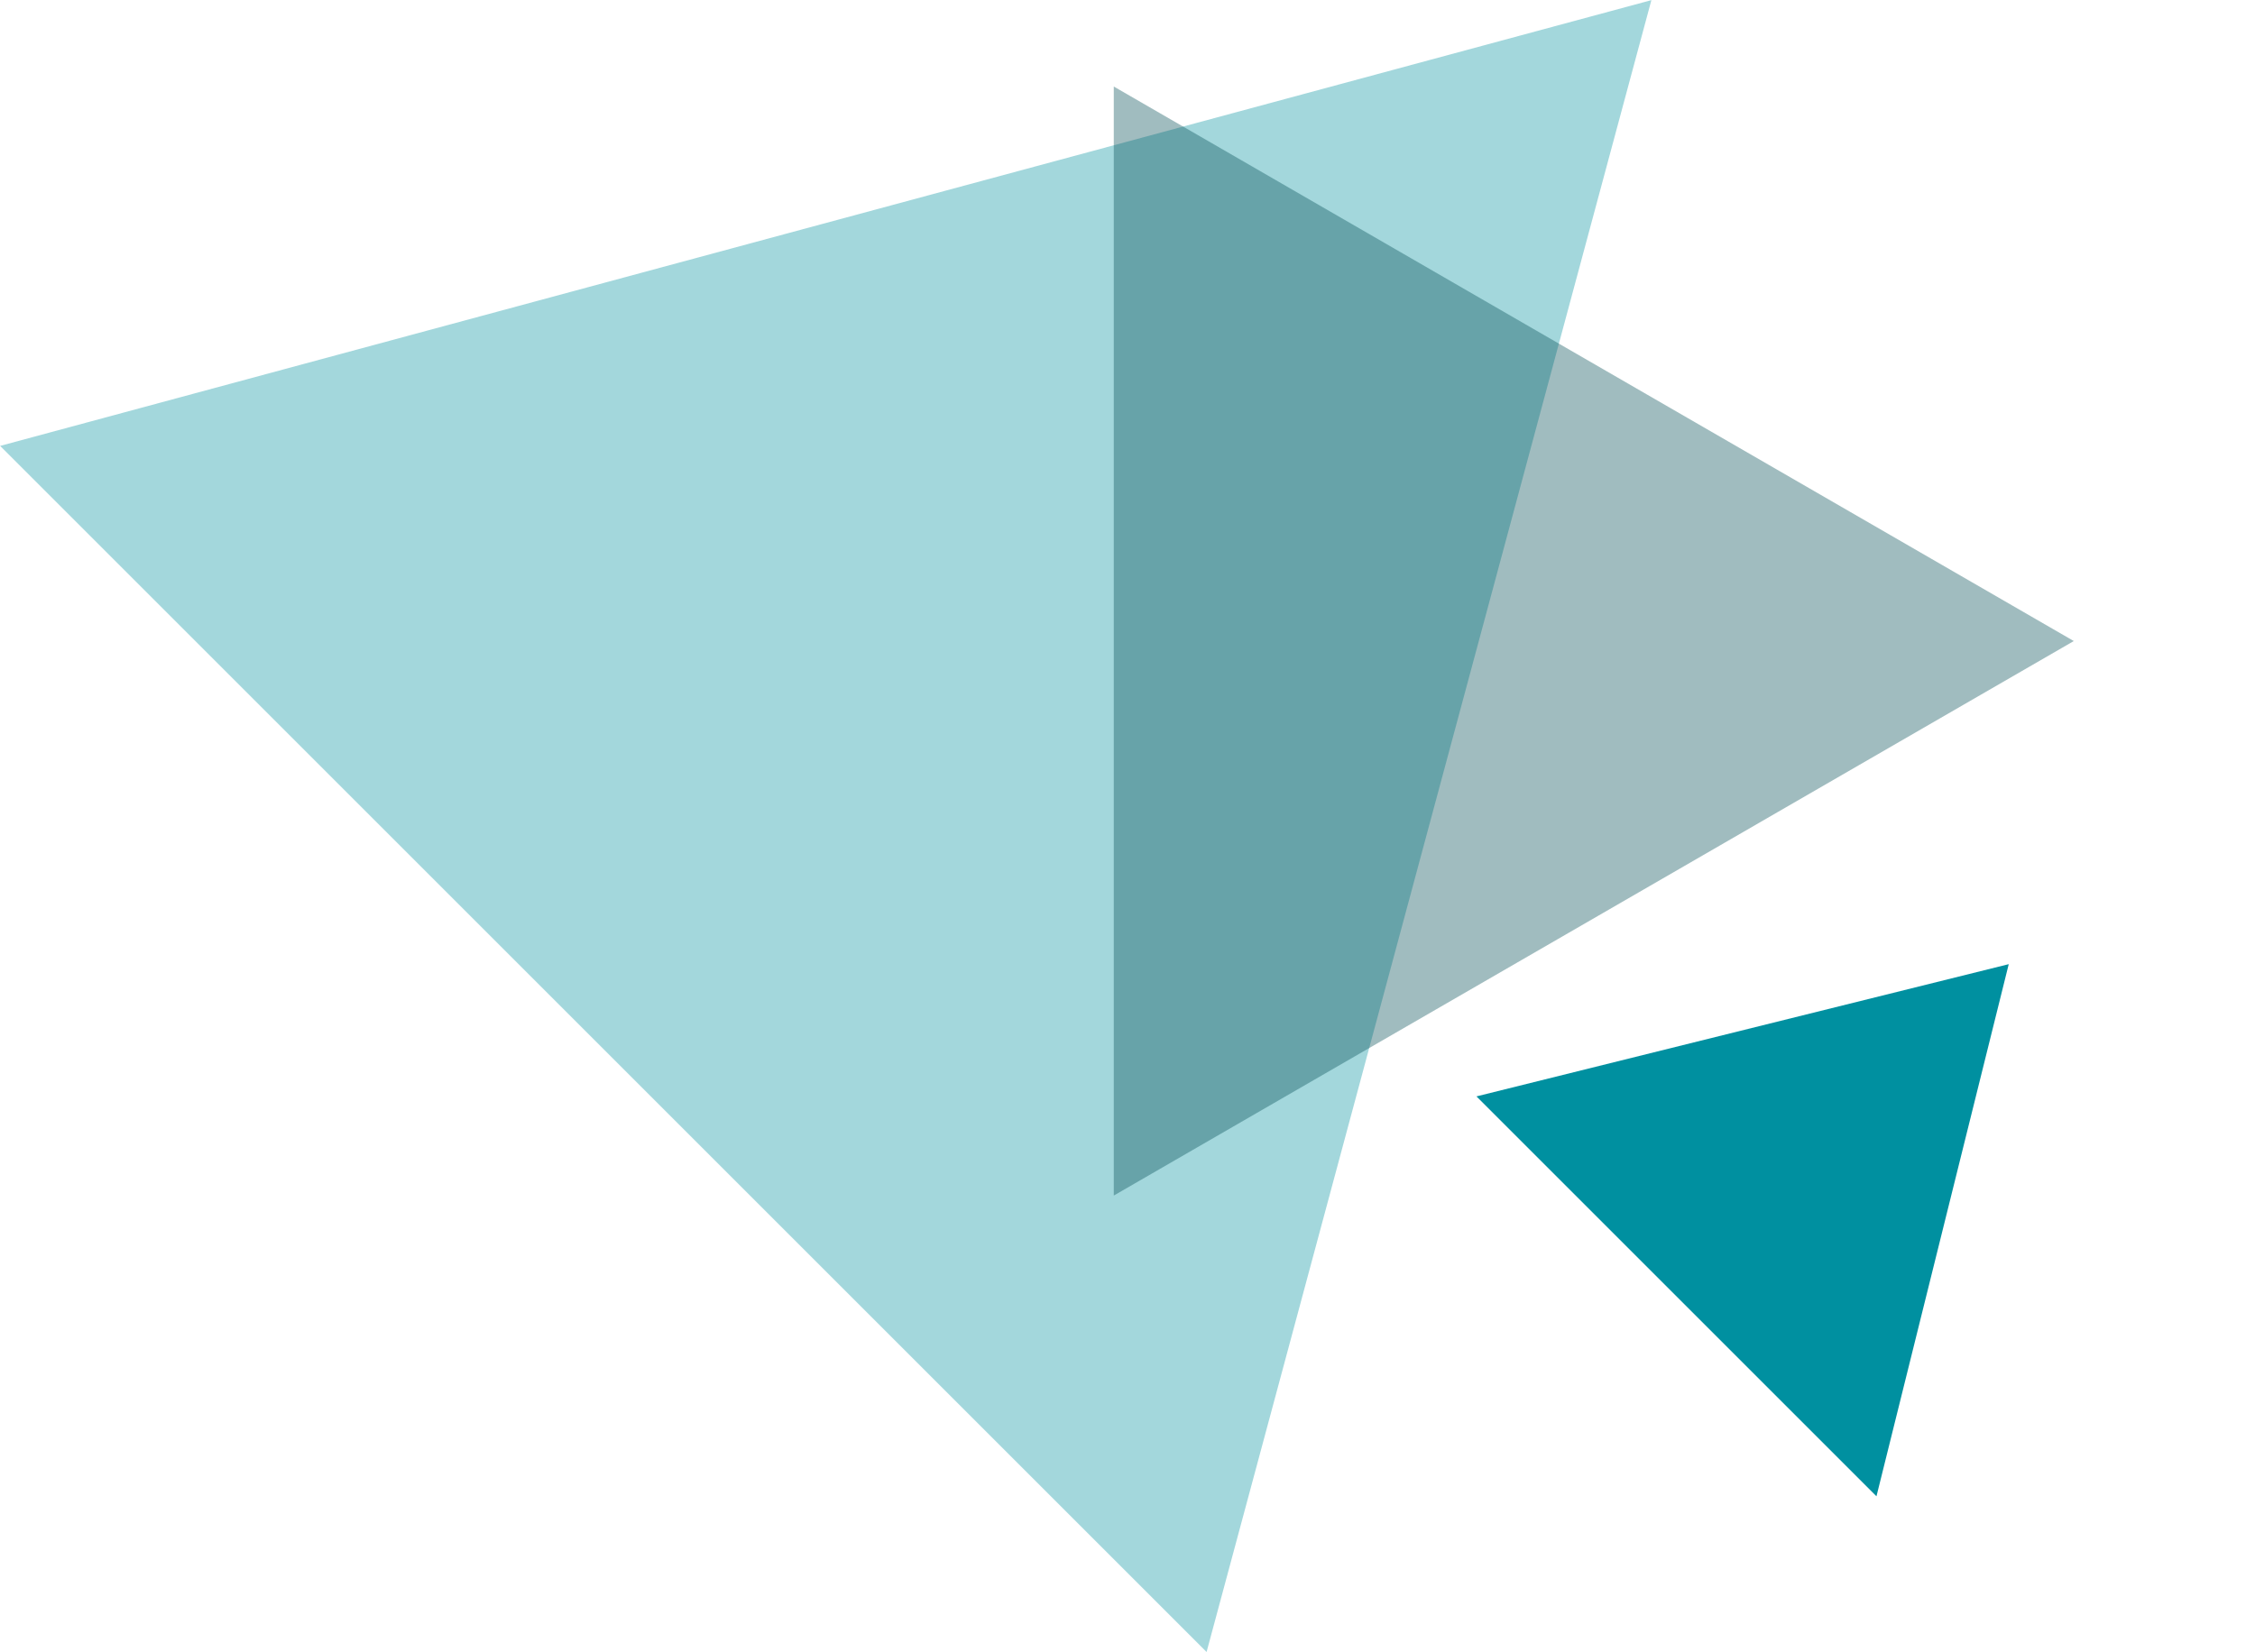
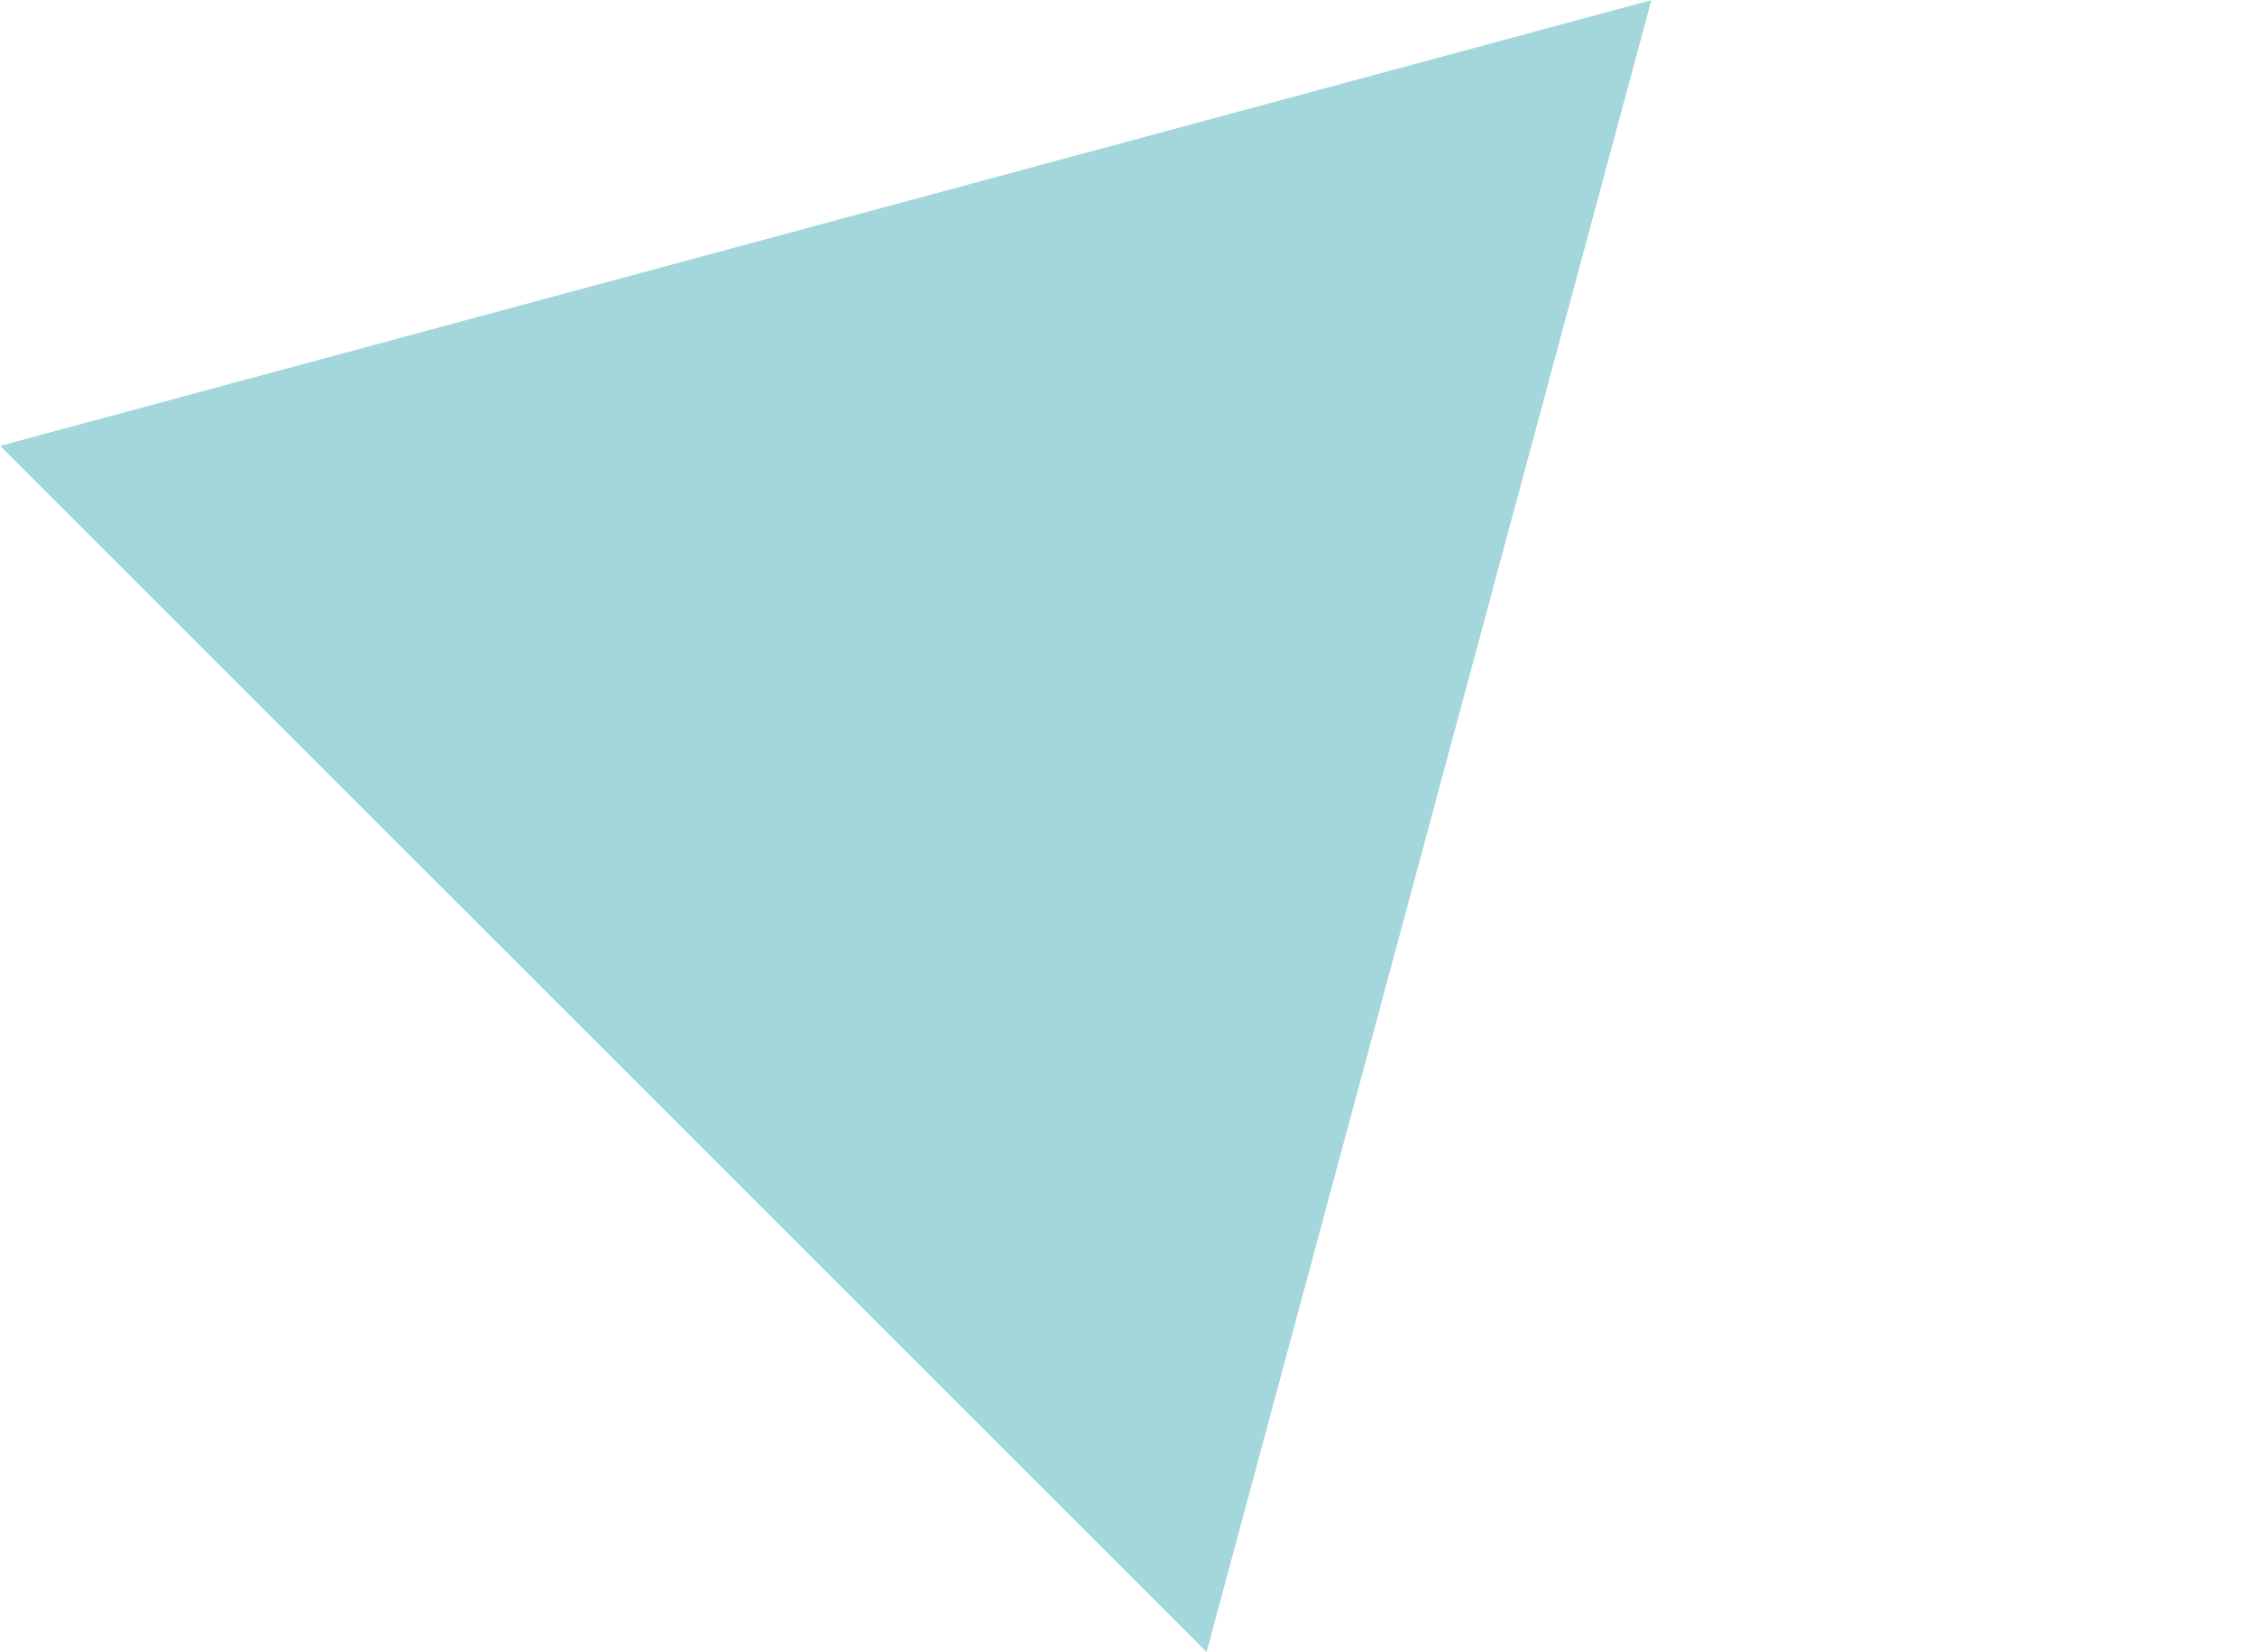
<svg xmlns="http://www.w3.org/2000/svg" version="1.1" id="Calque_1" x="0px" y="0px" viewBox="0 0 211.4 154.9" style="enable-background:new 0 0 211.4 154.9;" xml:space="preserve">
  <style type="text/css">
	.st0{opacity:0.36;fill:#0090A0;enable-background:new    ;}
	.st1{opacity:0.38;fill:#065058;enable-background:new    ;}
	.st2{fill:#0090A0;}
</style>
  <g id="Groupe_23981" transform="translate(-1071.287 -1632.787)">
    <path id="Polygone_27" class="st0" d="M1226.1,1632.8l-41.7,154.9l-113.1-113.1L1226.1,1632.8z" />
-     <path id="Polygone_26" class="st1" d="M1265.7,1692.9l-90,52v-104L1265.7,1692.9z" />
-     <path id="Polygone_25" class="st2" d="M1259.6,1723.2l-12.4,49.9l-37.5-37.5L1259.6,1723.2z" />
+     <path id="Polygone_26" class="st1" d="M1265.7,1692.9l-90,52L1265.7,1692.9z" />
  </g>
</svg>